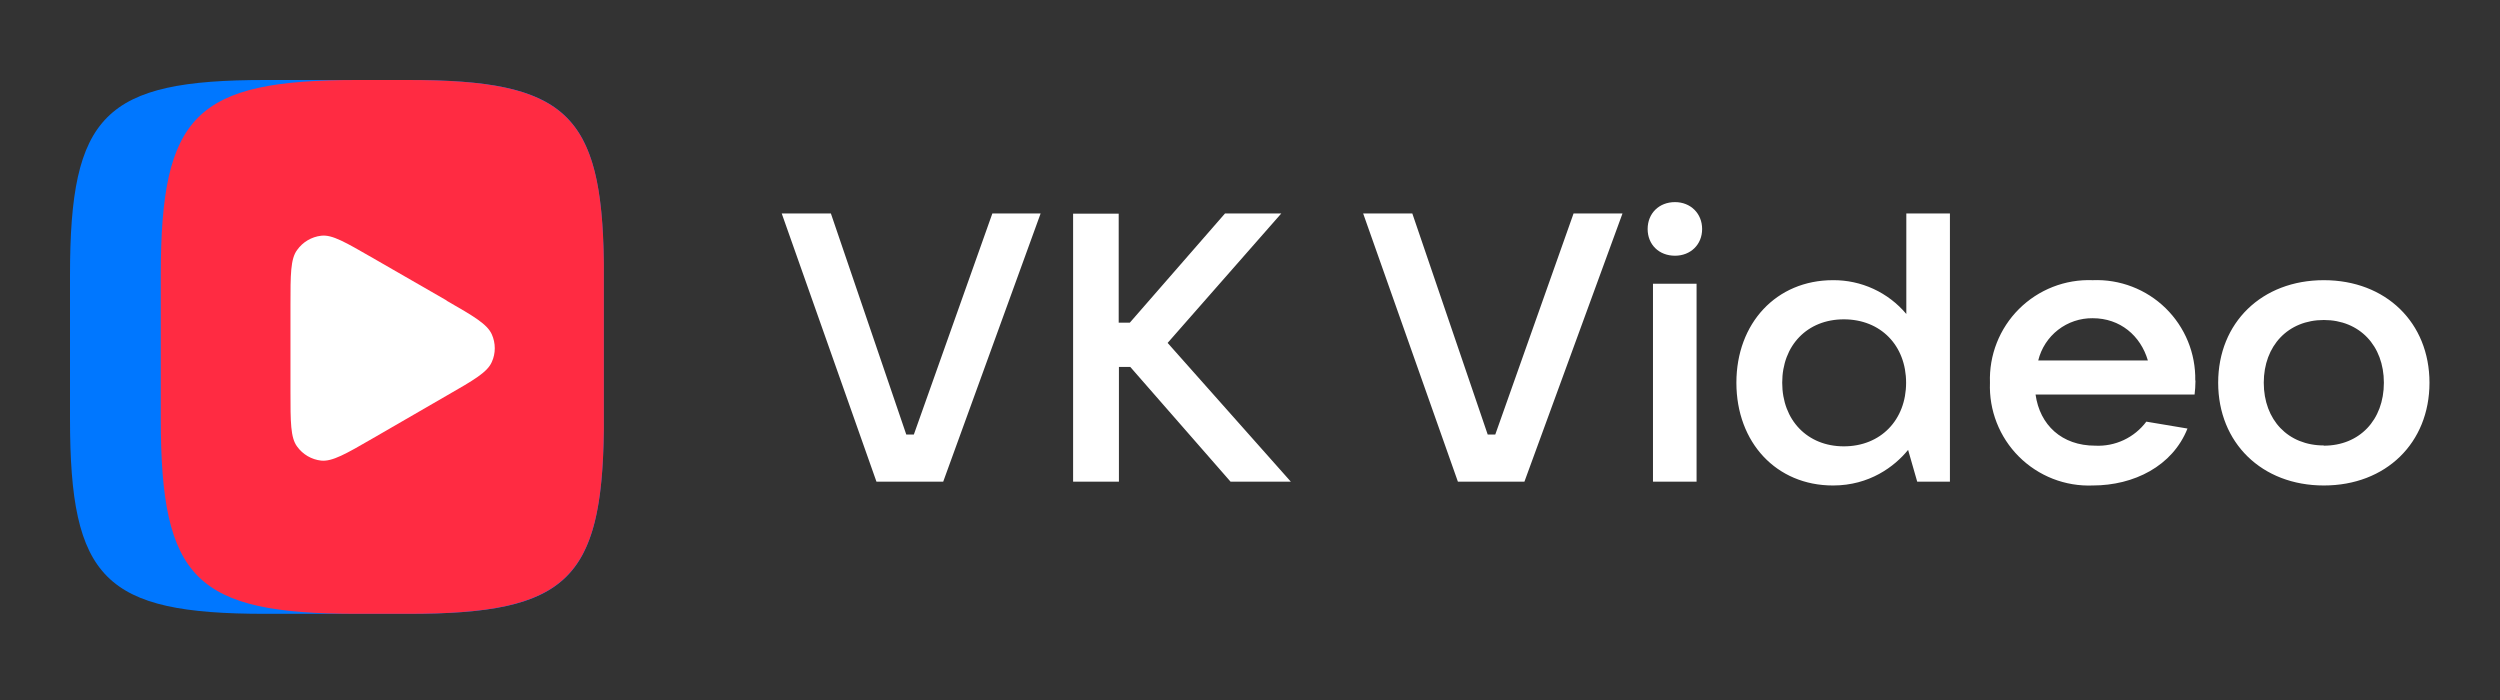
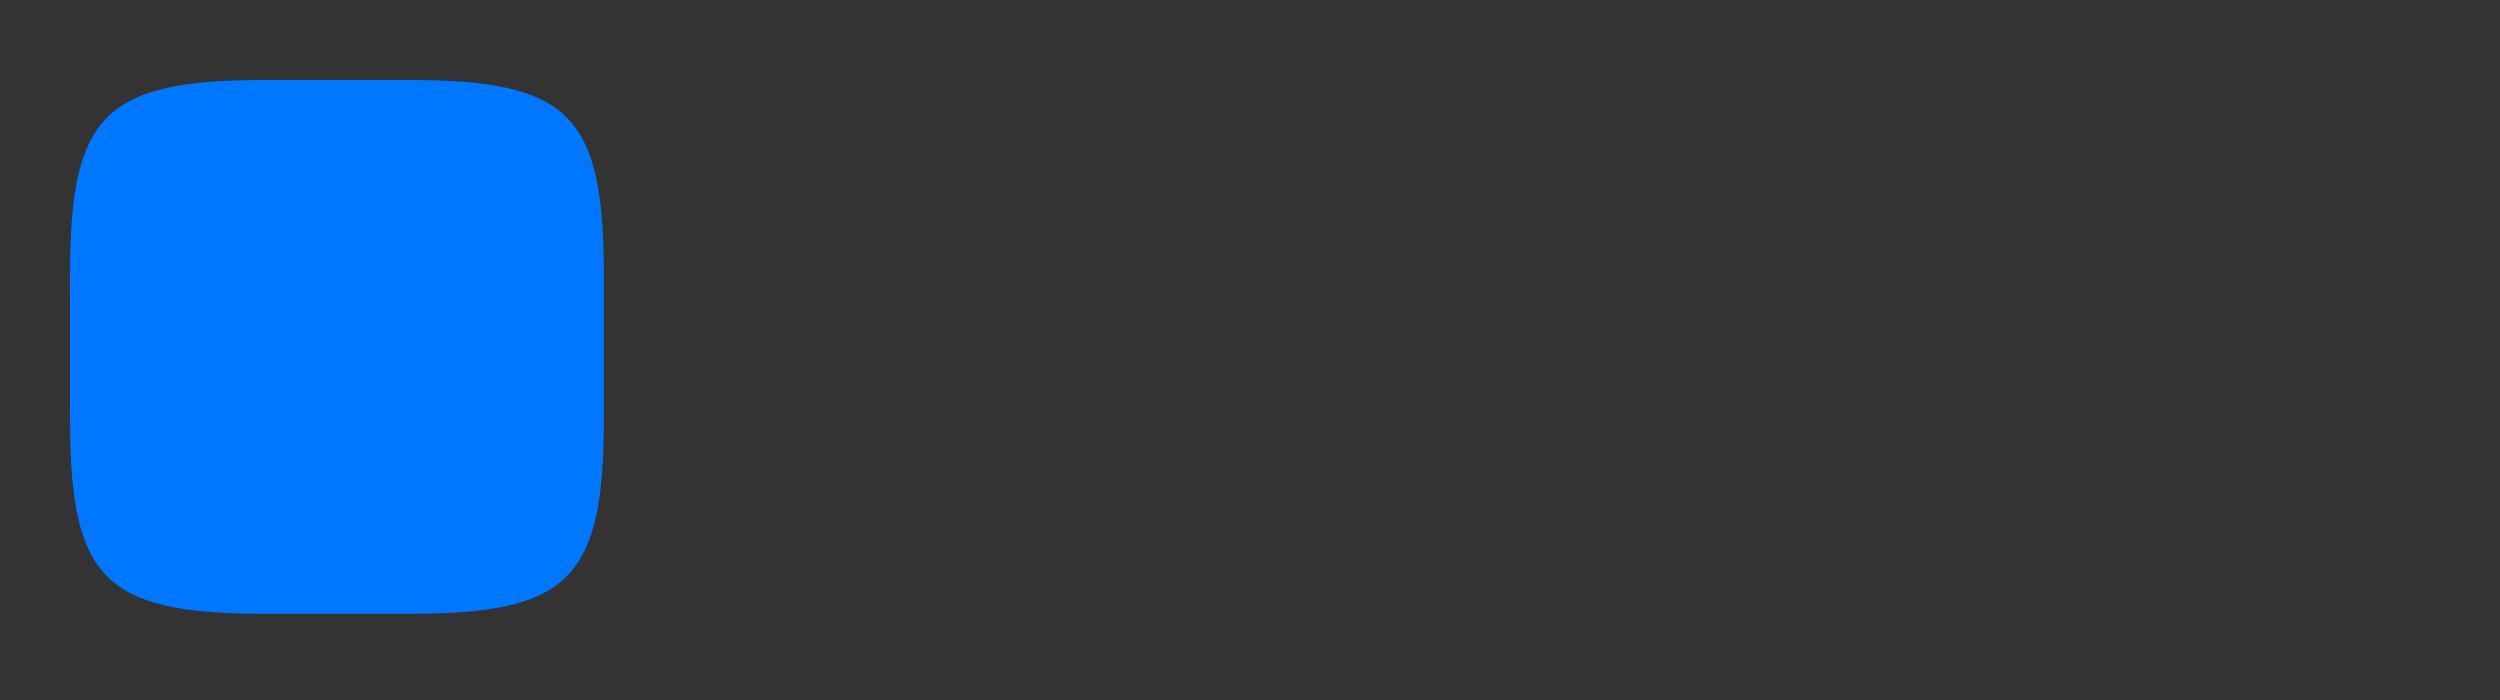
<svg xmlns="http://www.w3.org/2000/svg" width="250" height="70" viewBox="0 0 250 70" fill="none">
  <rect x="0" y="0" width="250" height="70" fill="#333333" stroke="none" />
  <path d="M7 27.507C7 11.448 10.448 8 26.507 8H40.876C56.935 8 60.383 11.448 60.383 27.507V41.876C60.383 57.935 56.935 61.383 40.876 61.383H26.507C10.448 61.383 7 57.935 7 41.876V27.507Z" fill="#0077FF" />
-   <path d="M35.696 61.383H40.768C56.56 61.383 60.208 58.091 60.386 42.966V26.328C60.208 11.27 56.516 8 40.768 8H35.696C19.548 8 16.078 11.448 16.078 27.507V41.876C16.078 57.935 19.548 61.383 35.696 61.383Z" fill="#FF2B42" />
-   <path d="M44.661 30.068C47.375 31.625 48.71 32.403 49.177 33.427C49.577 34.316 49.577 35.34 49.177 36.207C48.732 37.23 47.375 38.009 44.661 39.566L37.277 43.836C34.585 45.393 33.229 46.172 32.116 46.061C31.64 46.008 31.18 45.856 30.767 45.615C30.353 45.373 29.994 45.048 29.714 44.659C29.047 43.77 29.047 42.213 29.047 39.099V30.557C29.047 27.443 29.047 25.886 29.714 24.997C29.992 24.604 30.35 24.274 30.764 24.029C31.177 23.784 31.639 23.628 32.116 23.573C33.229 23.439 34.563 24.24 37.277 25.797L44.661 30.046V30.068Z" fill="white" />
-   <path d="M87.647 48.17H94.32L104.063 21.345H99.236L91.384 43.455H90.628L83.088 21.345H78.172L87.647 48.17ZM129.086 48.17L116.763 34.291L128.13 21.345H122.502L112.982 32.267H111.87V21.368H107.31V48.17H111.892V36.693H113.027L123.058 48.17H129.064H129.086ZM145.768 48.17H152.441L162.25 21.345H157.357L149.527 43.455H148.771L141.231 21.345H136.315L145.791 48.17H145.768ZM167.5 25.572C169.057 25.572 170.213 24.459 170.213 22.902C170.213 21.345 169.057 20.211 167.5 20.211C165.898 20.211 164.764 21.345 164.764 22.902C164.764 24.459 165.898 25.572 167.5 25.572ZM165.275 48.17H169.657V28.374H165.298V48.17H165.275ZM183.314 48.548C186.94 48.548 189.454 46.658 190.81 44.99L191.722 48.17H194.992V21.345H190.632V31.399C189.734 30.329 188.61 29.471 187.341 28.887C186.072 28.302 184.689 28.006 183.292 28.018C177.643 28.018 173.639 32.311 173.639 38.272C173.639 44.256 177.643 48.548 183.292 48.548H183.314ZM184.382 44.634C180.734 44.634 178.221 42.009 178.221 38.272C178.221 34.535 180.734 31.933 184.382 31.933C188.075 31.933 190.61 34.558 190.61 38.272C190.61 41.987 188.075 44.634 184.382 44.634ZM219.526 38.05C219.551 36.706 219.302 35.372 218.793 34.129C218.283 32.886 217.525 31.76 216.565 30.82C215.605 29.881 214.462 29.147 213.208 28.666C211.954 28.184 210.614 27.963 209.272 28.018C207.91 27.965 206.552 28.194 205.283 28.69C204.014 29.187 202.861 29.94 201.896 30.902C200.931 31.865 200.176 33.016 199.677 34.285C199.178 35.553 198.946 36.91 198.996 38.272C198.943 39.636 199.172 40.996 199.67 42.267C200.167 43.538 200.922 44.692 201.887 45.657C202.852 46.622 204.007 47.377 205.277 47.875C206.548 48.372 207.908 48.602 209.272 48.548C213.387 48.548 217.257 46.613 218.748 42.854L214.633 42.165C214.043 42.954 213.267 43.586 212.375 44.005C211.483 44.424 210.501 44.617 209.517 44.567C206.18 44.567 203.978 42.498 203.556 39.451H219.459C219.504 39.051 219.548 38.584 219.548 38.05H219.526ZM209.272 31.822C212.008 31.822 214.054 33.557 214.788 36.048H203.823C204.119 34.831 204.82 33.751 205.809 32.983C206.799 32.216 208.02 31.806 209.272 31.822ZM232.383 48.548C238.588 48.548 242.948 44.3 242.948 38.272C242.948 32.267 238.588 28.018 232.383 28.018C226.177 28.018 221.817 32.267 221.817 38.272C221.817 44.278 226.177 48.548 232.383 48.548ZM232.383 44.545C228.824 44.545 226.377 42.009 226.377 38.272C226.377 34.558 228.824 32 232.383 32C235.941 32 238.388 34.558 238.388 38.272C238.388 42.009 235.941 44.567 232.383 44.567V44.545Z" fill="white" />
</svg>